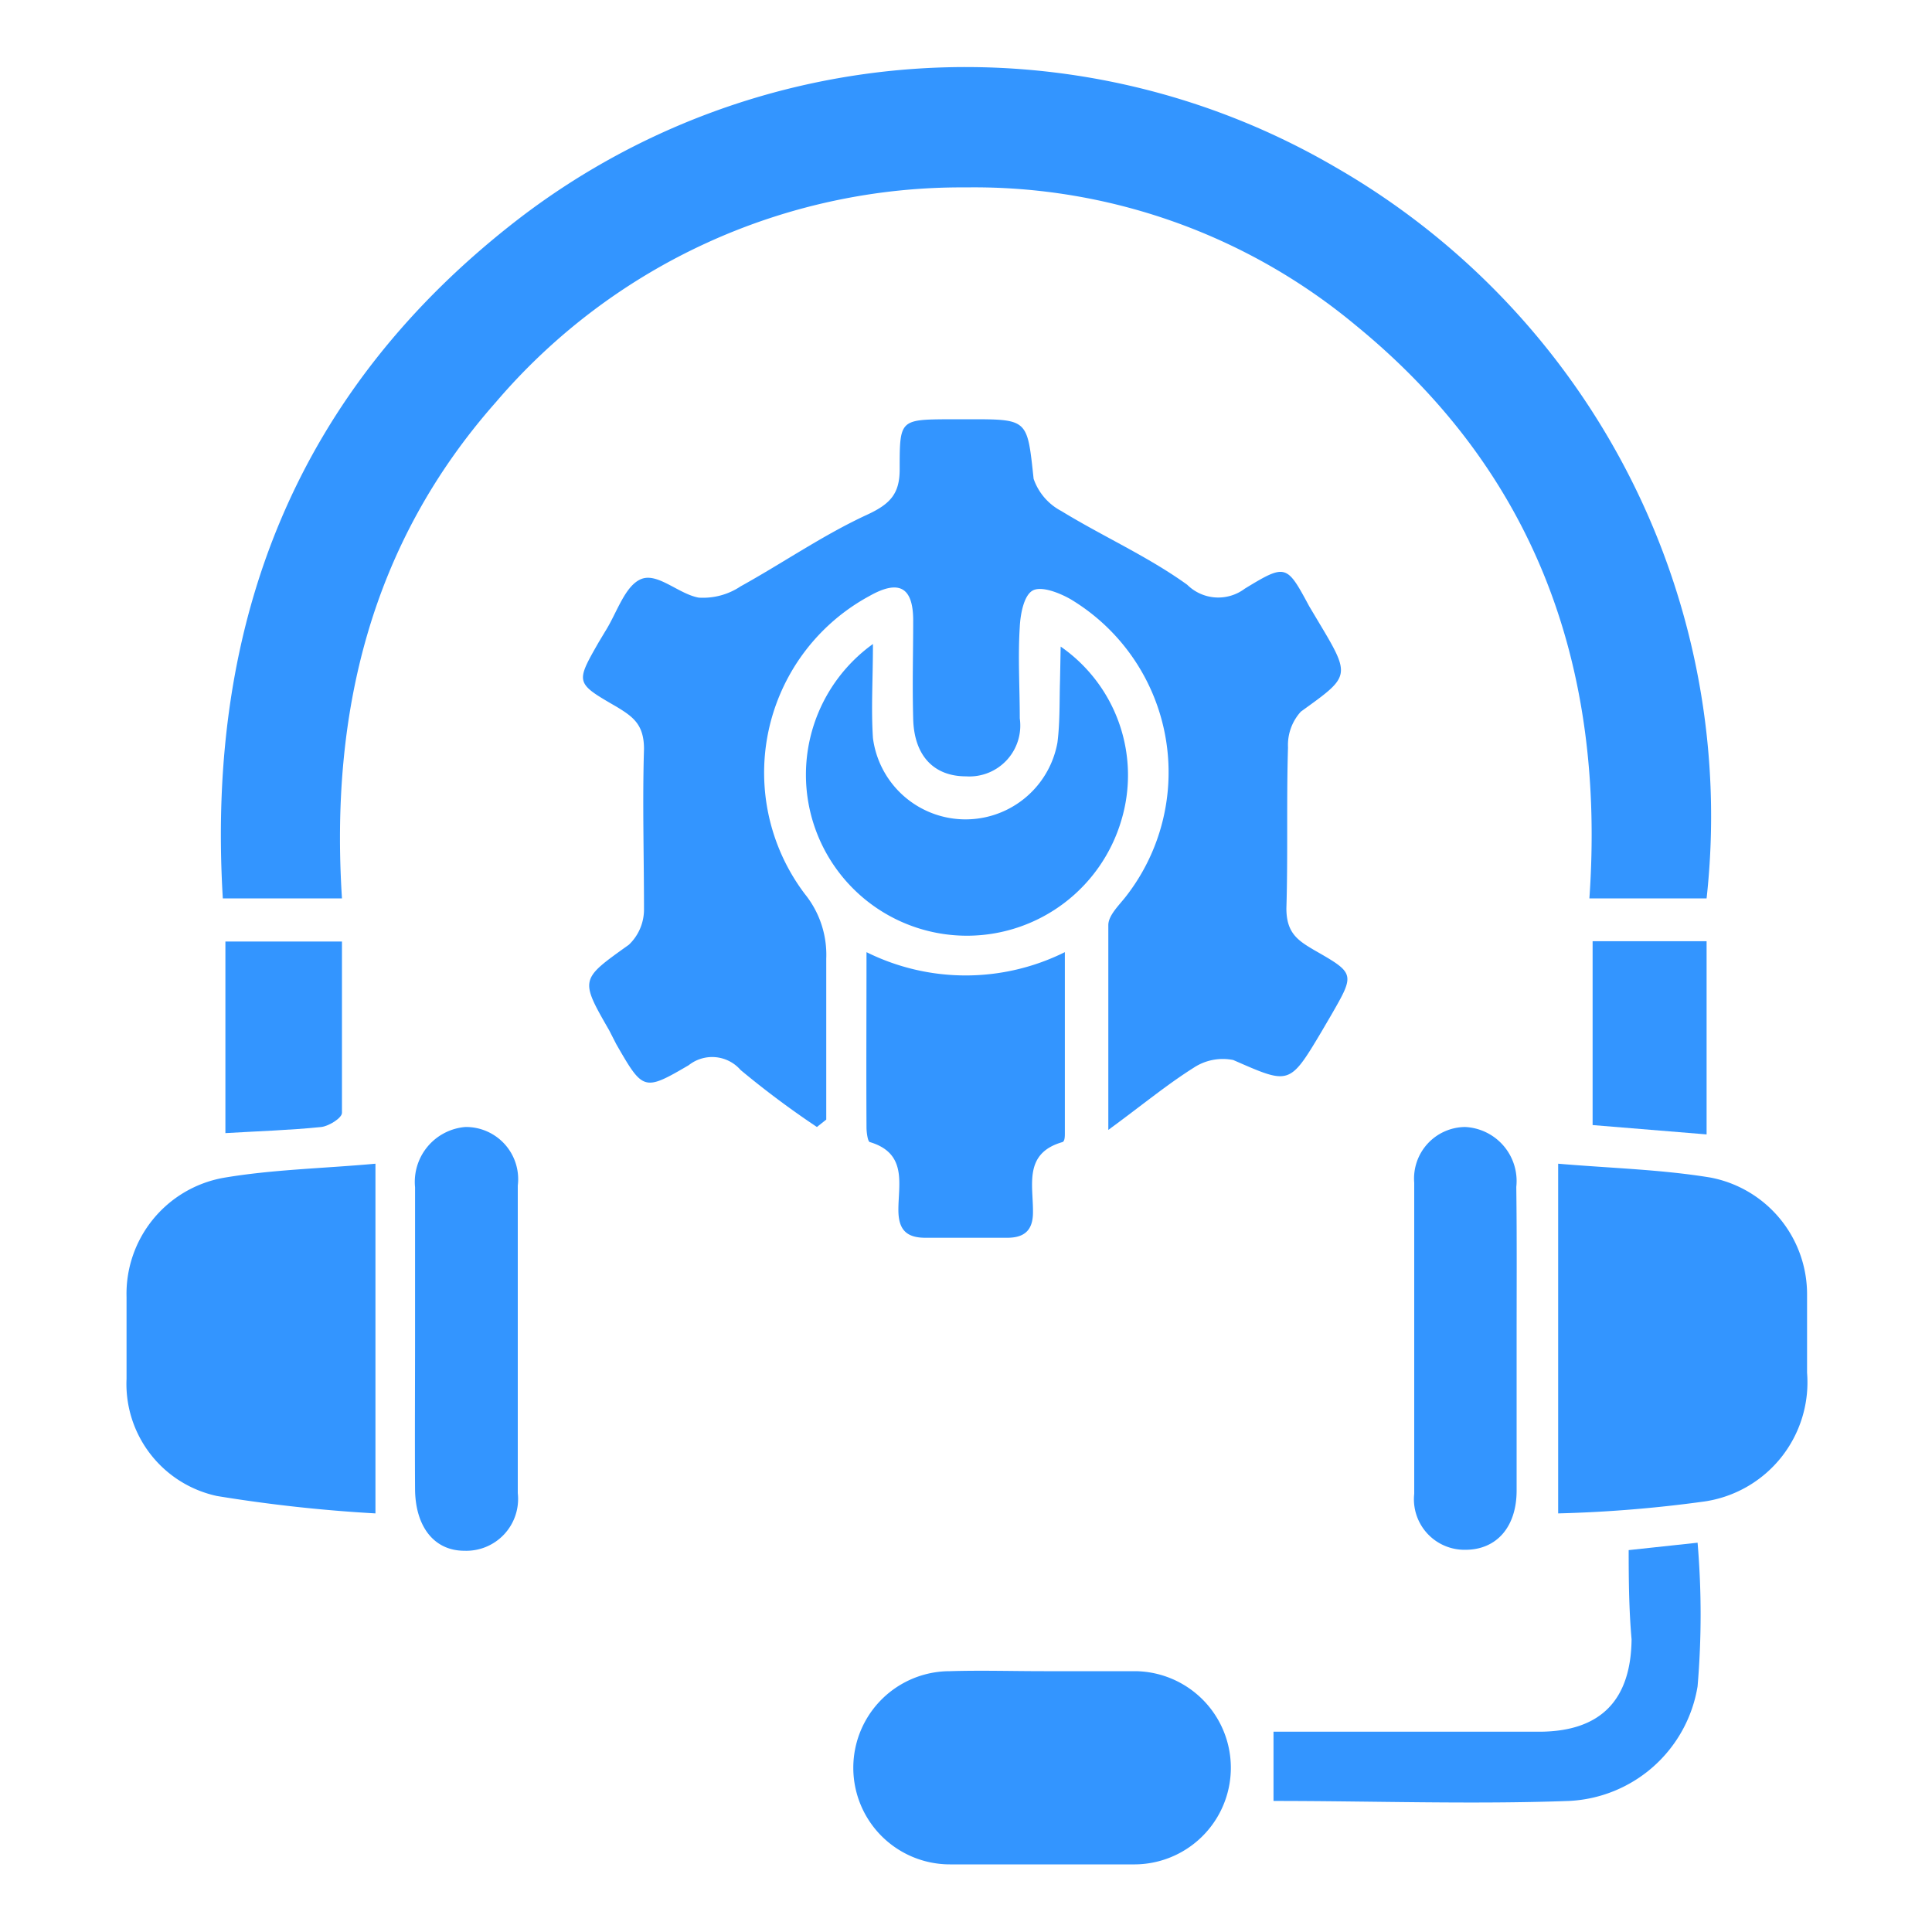
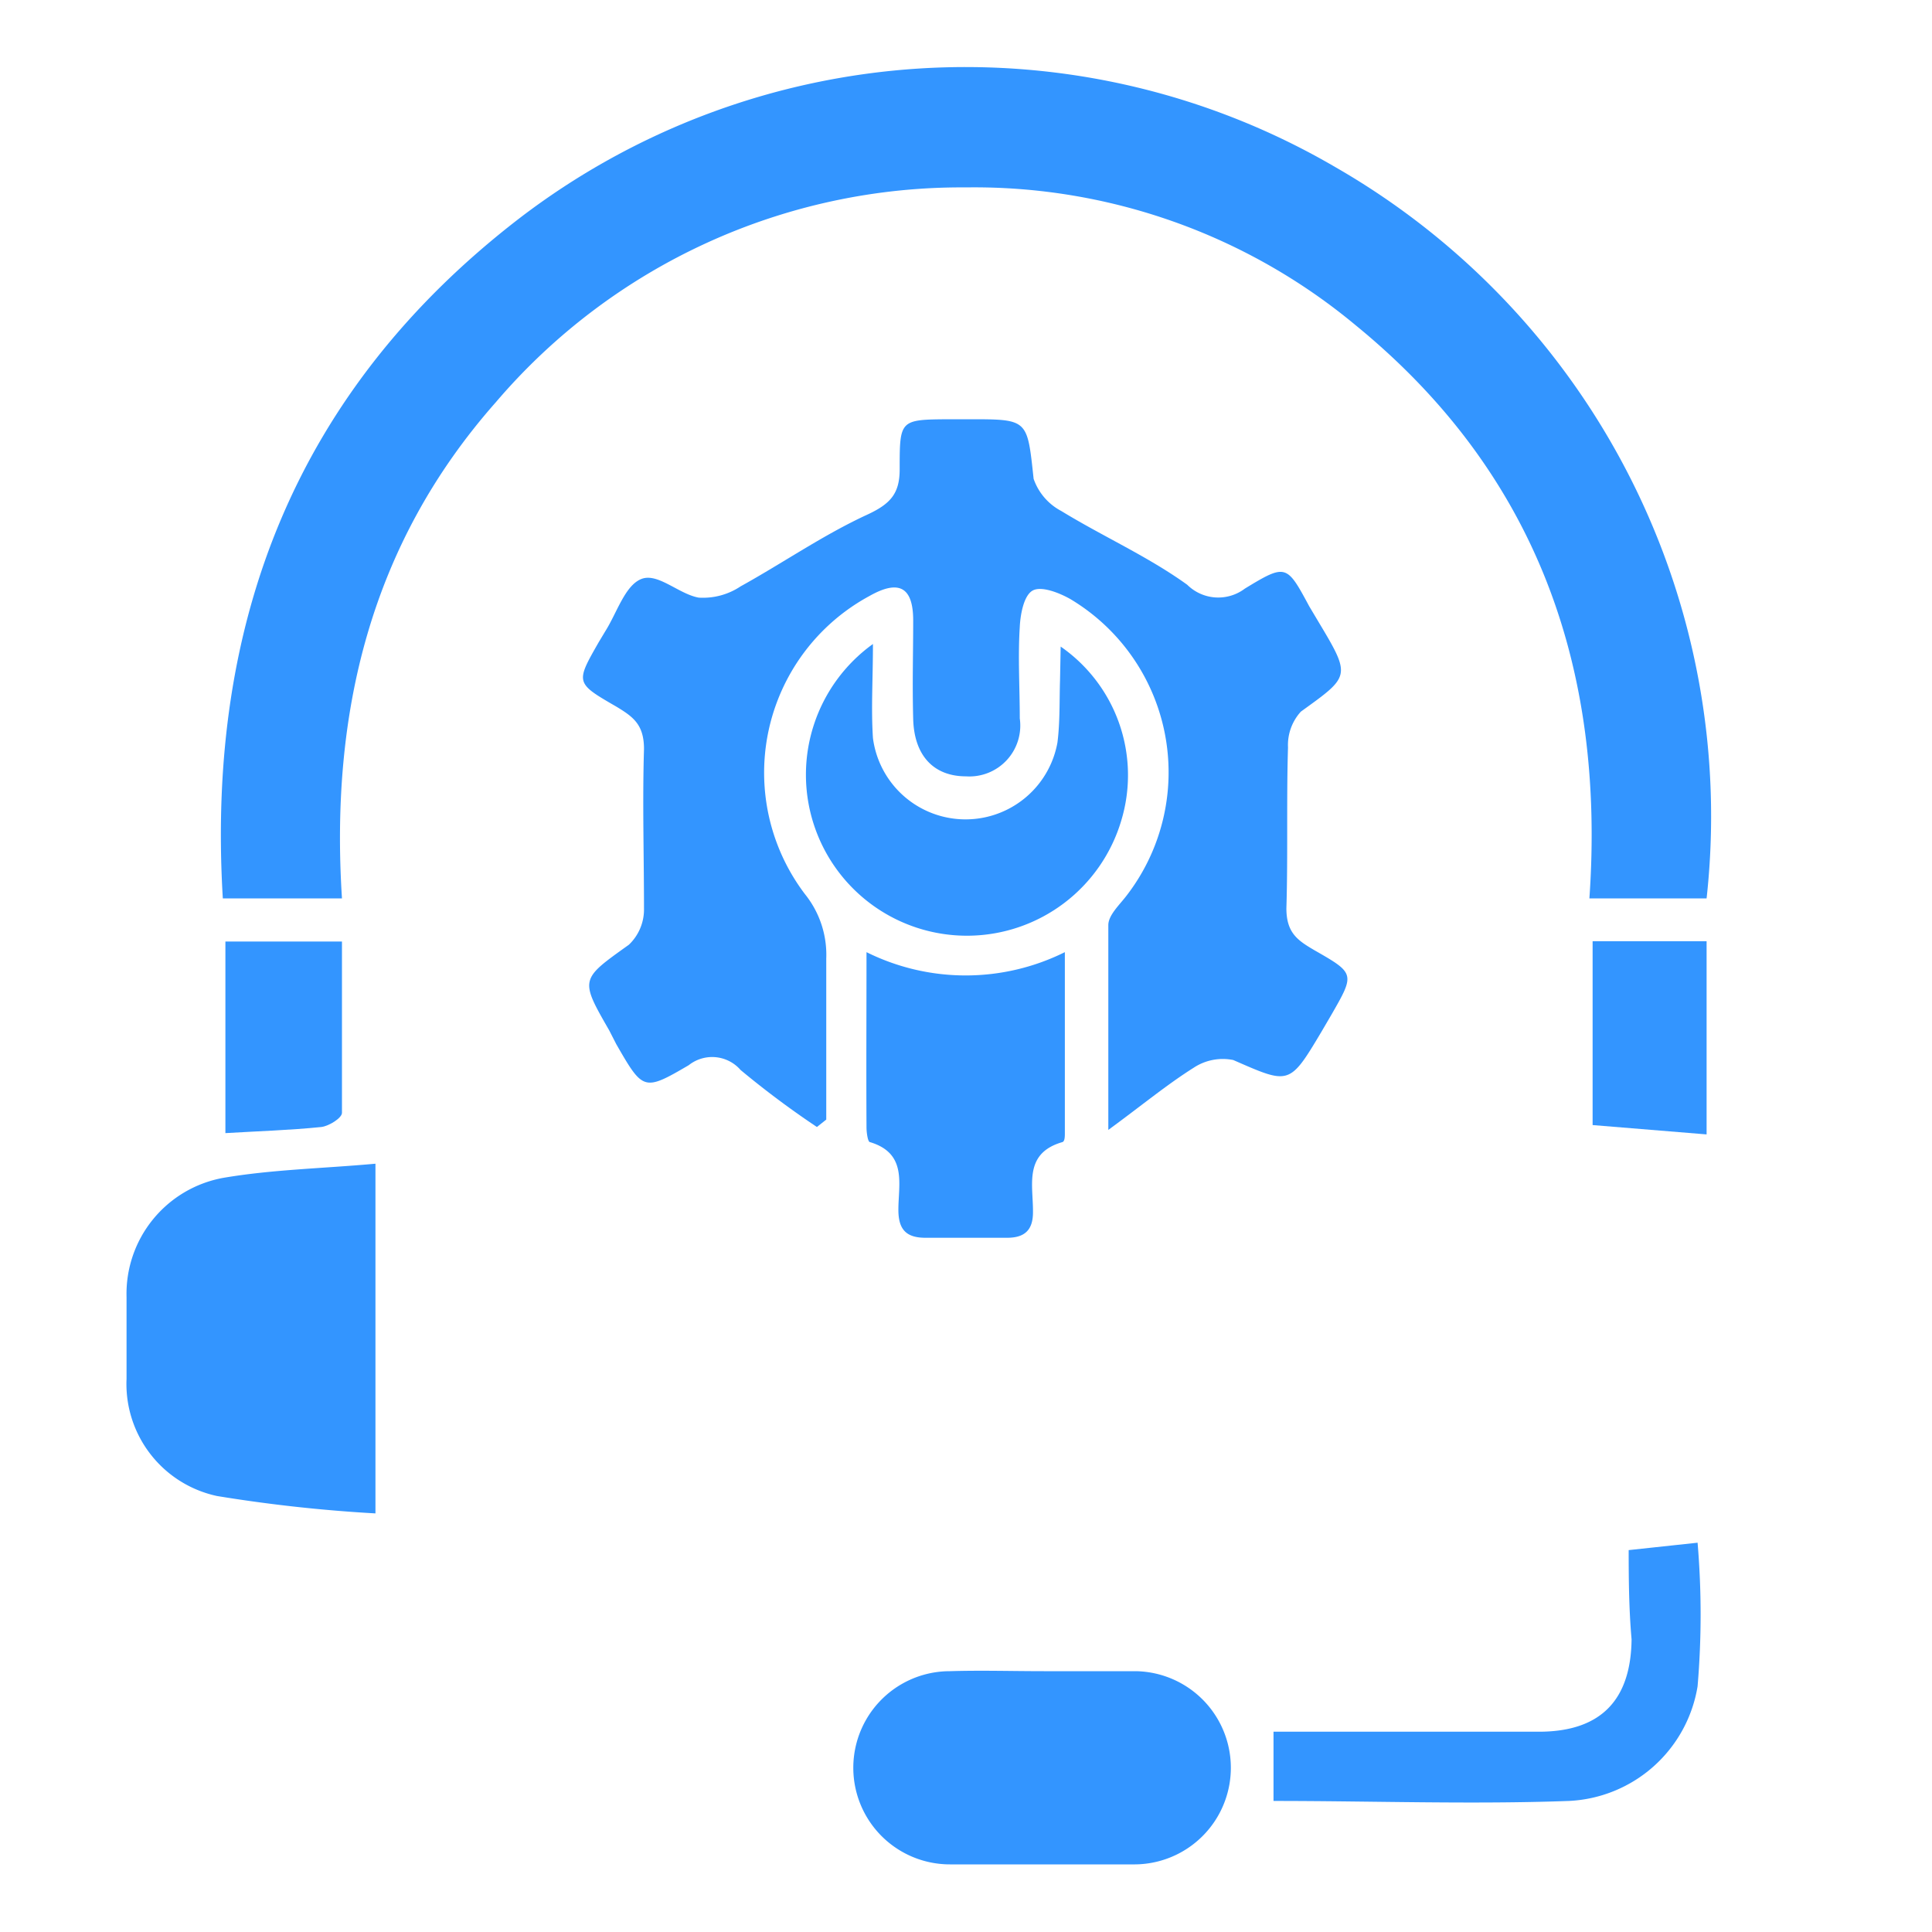
<svg xmlns="http://www.w3.org/2000/svg" id="Layer_1" data-name="Layer 1" viewBox="0 0 60 60">
  <defs>
    <style>.cls-1{fill:#3395ff;}</style>
  </defs>
  <path class="cls-1" d="M53,27.9H49.36c.5-7.14-1.64-13.21-7.26-17.8A18.51,18.51,0,0,0,30,5.82a19,19,0,0,0-14.6,6.67c-3.89,4.4-5.15,9.65-4.78,15.41H6.92c-.52-8.63,2.3-15.8,9.21-21.12A22.78,22.78,0,0,1,41.47,5.19,23.25,23.25,0,0,1,53,27.9Z" />
  <path class="cls-1" d="M25.37,35A28.21,28.21,0,0,1,23,33.23a1.17,1.17,0,0,0-1.61-.15c-1.4.82-1.42.79-2.25-.65L18.92,32c-.92-1.6-.9-1.58.61-2.66A1.51,1.51,0,0,0,20,28.26c0-1.68-.05-3.36,0-5,0-.76-.34-1-.85-1.31-1.28-.74-1.28-.74-.56-2l.21-.35c.36-.57.61-1.42,1.12-1.62s1.16.47,1.78.58A2.1,2.1,0,0,0,23,18.21c1.32-.73,2.57-1.6,3.94-2.23.71-.33,1-.65,1-1.4,0-1.55,0-1.55,1.55-1.56h.61c1.84,0,1.8,0,2,1.85a1.79,1.79,0,0,0,.86,1c1.29.79,2.69,1.41,3.91,2.29a1.37,1.37,0,0,0,1.79.12c1.28-.78,1.3-.75,2,.55l.31.52c1,1.67.95,1.65-.57,2.75A1.54,1.54,0,0,0,40,23.21c-.05,1.68,0,3.37-.05,5,0,.77.36,1,.87,1.3,1.26.72,1.26.73.53,2l-.31.53c-1,1.68-1,1.64-2.74.88a1.64,1.64,0,0,0-1.23.24c-.84.53-1.61,1.17-2.65,1.93,0-2.33,0-4.35,0-6.36,0-.31.35-.63.57-.92a6.27,6.27,0,0,0-1.74-9.2c-.35-.2-.91-.42-1.18-.27s-.38.72-.4,1.13c-.06.94,0,1.89,0,2.84A1.58,1.58,0,0,1,30,24.11c-1,0-1.61-.64-1.64-1.78s0-2,0-3.06S27.9,18,27,18.51a6.24,6.24,0,0,0-2,9.26,3,3,0,0,1,.66,2c0,1.65,0,3.31,0,5Z" />
-   <path class="cls-1" d="M48.39,47c0-.44,0-.73,0-1V36.14c1.65.14,3.21.18,4.73.43a3.69,3.69,0,0,1,3,3.62c0,.81,0,1.63,0,2.44a3.74,3.74,0,0,1-3.19,4A40.6,40.6,0,0,1,48.39,47Z" />
  <path class="cls-1" d="M11.66,36.14V47a46.57,46.57,0,0,1-4.92-.54,3.56,3.56,0,0,1-2.81-3.64c0-.85,0-1.69,0-2.54a3.66,3.66,0,0,1,3-3.7C8.45,36.32,10,36.29,11.66,36.14Z" />
  <path class="cls-1" d="M32.42,51.9c.94,0,1.89,0,2.84,0a3,3,0,1,1-.07,6c-1.9,0-3.79,0-5.69,0a3,3,0,0,1,0-6C30.46,51.87,31.44,51.9,32.42,51.9Z" />
  <path class="cls-1" d="M32.94,20.08a4.86,4.86,0,0,1,1.88,5.41A5,5,0,1,1,27.11,20c0,1.09-.06,2,0,2.92a2.9,2.9,0,0,0,5.73.14c.08-.63.06-1.28.08-1.93Z" />
  <path class="cls-1" d="M26.91,29.57a6.92,6.92,0,0,0,6.16,0v5.62c0,.1,0,.26-.08.28-1.21.35-.9,1.34-.91,2.18,0,.56-.27.79-.8.79-.85,0-1.7,0-2.54,0-.61,0-.84-.27-.84-.87,0-.8.28-1.75-.88-2.1-.07,0-.11-.3-.11-.46C26.9,33.24,26.91,31.48,26.91,29.57Z" />
-   <path class="cls-1" d="M47.1,41.61c0,1.56,0,3.12,0,4.68,0,1.14-.63,1.84-1.59,1.84a1.57,1.57,0,0,1-1.59-1.74q0-4.83,0-9.66A1.6,1.6,0,0,1,45.5,35a1.68,1.68,0,0,1,1.59,1.86C47.11,38.42,47.1,40,47.1,41.61Z" />
-   <path class="cls-1" d="M12.89,41.55c0-1.56,0-3.12,0-4.68A1.71,1.71,0,0,1,14.45,35a1.62,1.62,0,0,1,1.63,1.82c0,3.18,0,6.37,0,9.55a1.61,1.61,0,0,1-1.66,1.79c-.94,0-1.52-.75-1.53-1.91C12.88,44.66,12.89,43.1,12.89,41.55Z" />
  <path class="cls-1" d="M50.58,48.14l2.14-.23a26.46,26.46,0,0,1,0,4.46,4.25,4.25,0,0,1-4,3.56c-3,.11-6.1,0-9.17,0V53.78h1.12c2.37,0,4.75,0,7.12,0,1.94,0,2.86-1,2.88-2.87C50.59,50,50.58,49.09,50.58,48.14Z" />
  <path class="cls-1" d="M7,35.19V29.24h3.62c0,1.77,0,3.55,0,5.32,0,.16-.4.41-.64.44C9,35.1,8,35.13,7,35.19Z" />
  <path class="cls-1" d="M49.46,34.94V29.23H53v6Z" />
</svg>